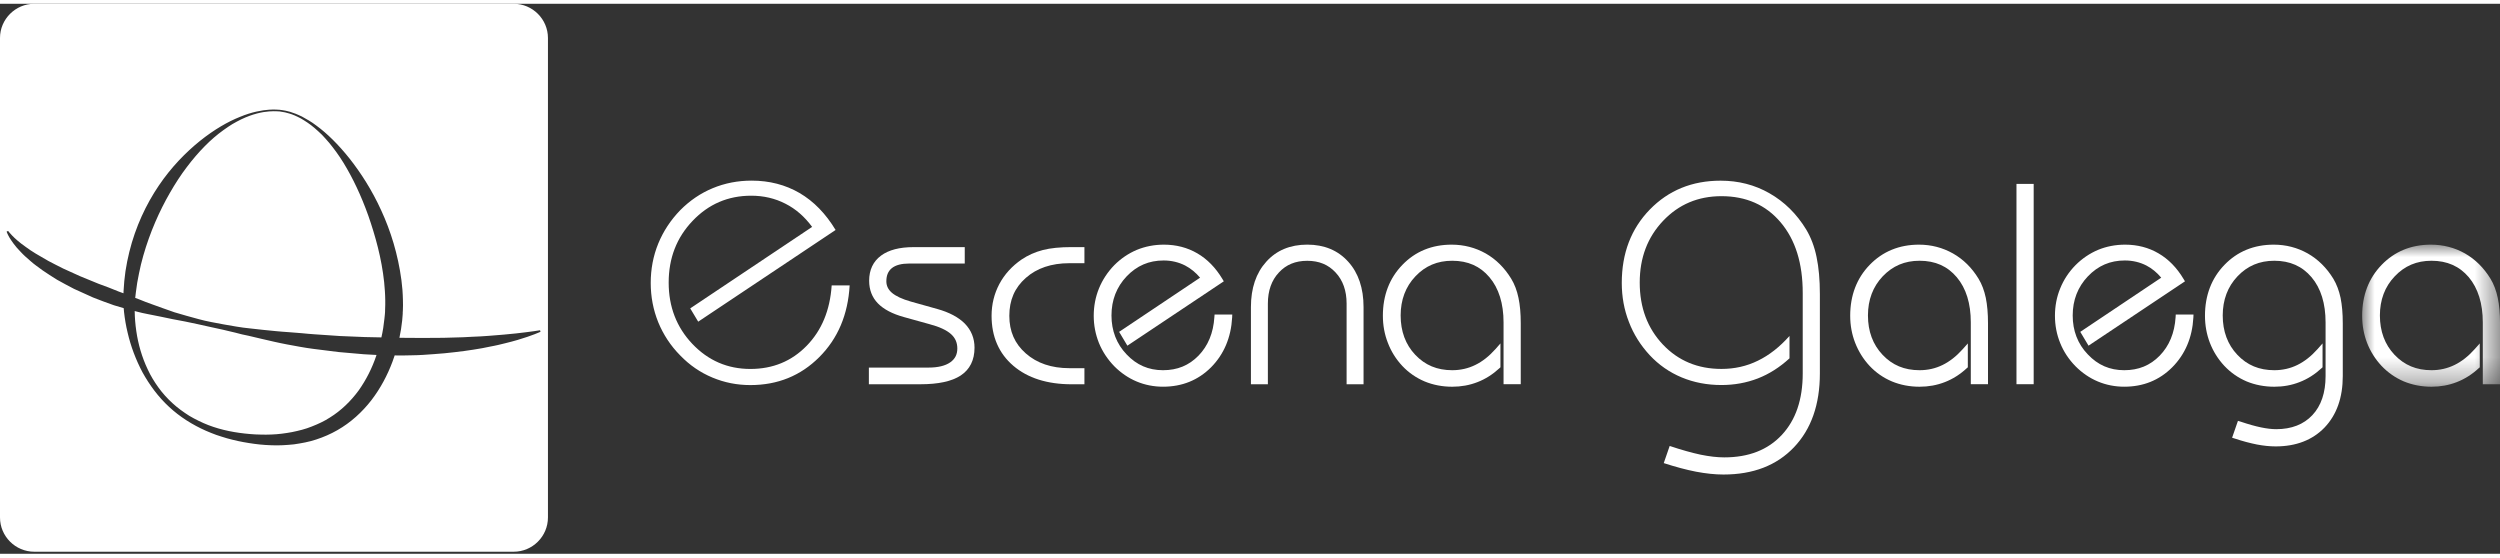
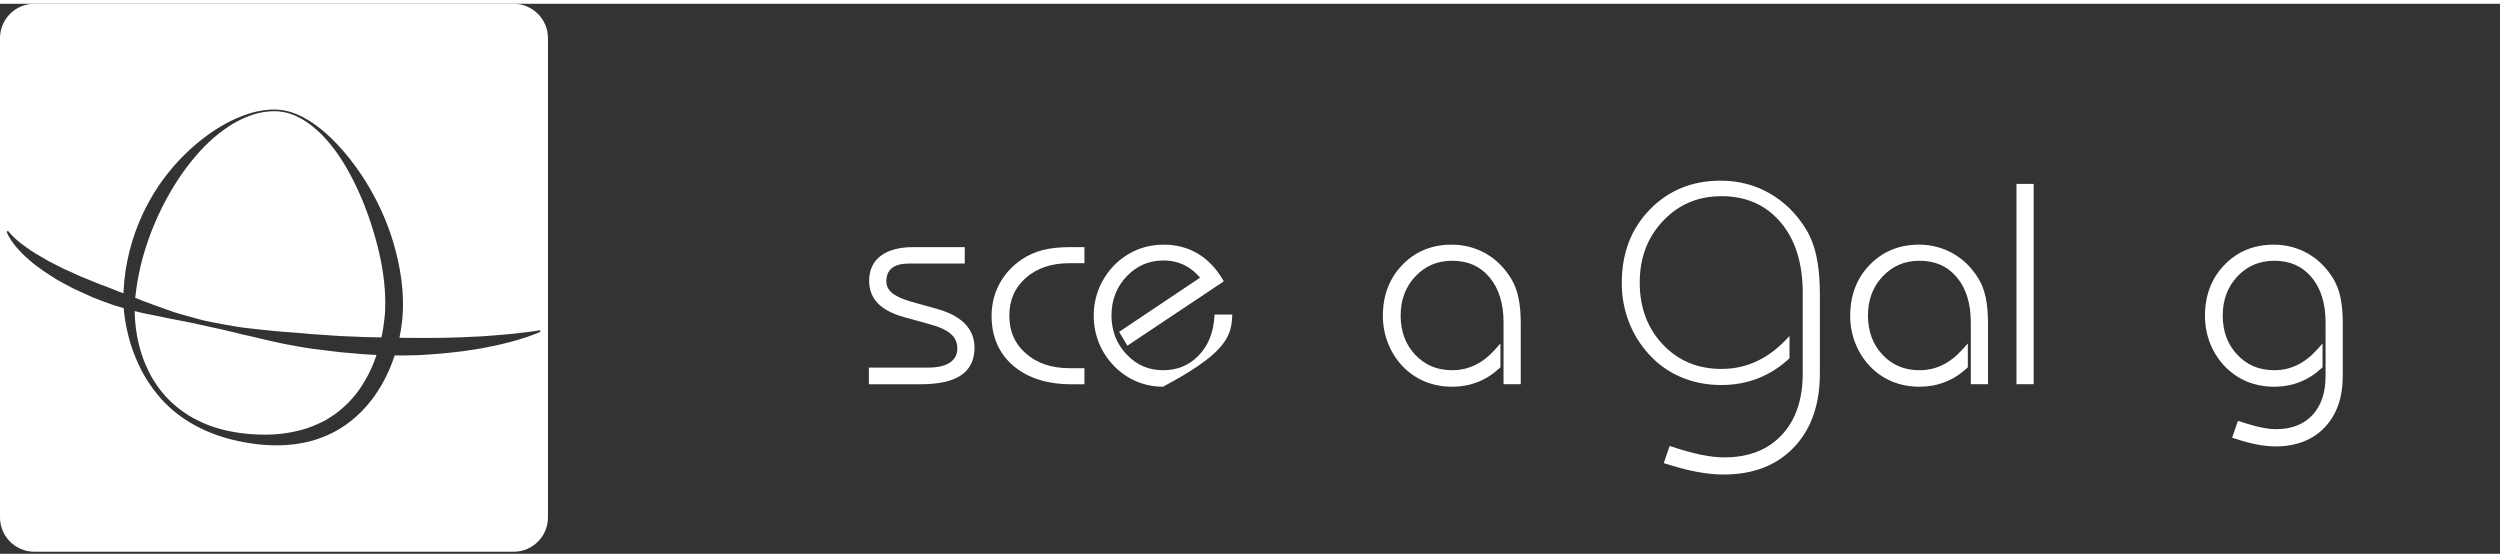
<svg xmlns="http://www.w3.org/2000/svg" xmlns:xlink="http://www.w3.org/1999/xlink" width="139px" height="31px" viewBox="0 0 100 22" version="1.1">
  <rect x="0" y="0" width="100" height="22" fill="#333333" stroke="none" />
  <title>Atomos/Logos/Escena</title>
  <defs>
    <polygon id="path-1" points="1.95628627e-14 2.44535784e-15 5.514 2.44535784e-15 5.514 5.683 1.95628627e-14 5.683" />
  </defs>
  <g id="Symbols" stroke="none" stroke-width="1" fill="none" fill-rule="evenodd">
    <g id="Group-28" transform="translate(-0, 0)">
      <g id="Group-26">
        <path d="M13.546,13.931 C13.207,13.89 12.866,13.846 12.519,13.802 C12.175,13.758 11.828,13.689 11.481,13.626 C11.31,13.59 11.134,13.56 10.963,13.518 L10.451,13.4 L9.939,13.279 L9.68,13.224 L9.424,13.158 C9.254,13.116 9.086,13.078 8.915,13.037 C8.744,13.001 8.576,12.962 8.406,12.926 C8.238,12.891 8.07,12.852 7.902,12.814 C7.737,12.778 7.569,12.742 7.403,12.709 C7.235,12.676 7.07,12.646 6.905,12.615 C6.74,12.582 6.577,12.549 6.415,12.513 C6.253,12.48 6.093,12.447 5.933,12.417 C5.771,12.384 5.614,12.354 5.46,12.31 C5.435,12.301 5.41,12.296 5.388,12.29 L5.388,12.299 C5.391,12.56 5.413,12.822 5.451,13.086 C5.526,13.612 5.677,14.141 5.914,14.636 C6.03,14.887 6.175,15.123 6.338,15.349 C6.5,15.575 6.69,15.784 6.897,15.974 C7.103,16.164 7.332,16.329 7.571,16.481 C7.693,16.552 7.816,16.621 7.946,16.682 C8.07,16.748 8.202,16.797 8.334,16.853 C8.863,17.056 9.435,17.164 9.997,17.21 C10.14,17.219 10.292,17.235 10.429,17.232 C10.567,17.235 10.707,17.238 10.848,17.23 C11.131,17.221 11.409,17.183 11.679,17.133 C11.949,17.078 12.219,17.012 12.469,16.91 C12.723,16.811 12.968,16.698 13.193,16.552 C13.645,16.272 14.03,15.897 14.342,15.473 C14.647,15.044 14.884,14.573 15.049,14.083 C15.055,14.072 15.057,14.058 15.06,14.047 C14.892,14.039 14.724,14.03 14.554,14.019 C14.223,13.989 13.885,13.964 13.546,13.931 M15.366,11.134 C15.264,10.176 15.013,9.284 14.733,8.477 C14.446,7.67 14.105,6.957 13.739,6.36 C13.557,6.063 13.361,5.798 13.169,5.564 C13.072,5.446 12.97,5.341 12.877,5.239 C12.775,5.146 12.681,5.049 12.585,4.972 C12.392,4.804 12.202,4.686 12.034,4.587 C11.946,4.543 11.866,4.499 11.789,4.468 C11.712,4.438 11.643,4.408 11.577,4.391 C11.514,4.372 11.456,4.356 11.407,4.345 C11.357,4.334 11.313,4.328 11.28,4.323 C11.214,4.312 11.178,4.306 11.178,4.306 C11.175,4.306 11.14,4.303 11.071,4.301 C11.035,4.301 10.991,4.298 10.939,4.298 C10.889,4.298 10.828,4.303 10.762,4.306 C10.495,4.325 10.099,4.405 9.645,4.625 C9.529,4.678 9.416,4.747 9.295,4.813 C9.177,4.89 9.053,4.964 8.931,5.058 C8.686,5.234 8.436,5.446 8.191,5.696 C7.946,5.944 7.704,6.225 7.47,6.536 C7.233,6.847 7.01,7.191 6.798,7.56 C6.374,8.295 5.999,9.141 5.732,10.074 C5.666,10.308 5.606,10.545 5.559,10.79 C5.506,11.035 5.465,11.283 5.435,11.539 L5.413,11.729 L5.407,11.762 C5.473,11.787 5.539,11.811 5.606,11.839 C5.68,11.869 5.754,11.897 5.826,11.927 C5.903,11.955 5.977,11.982 6.052,12.01 C6.203,12.062 6.354,12.117 6.509,12.175 C6.663,12.23 6.82,12.285 6.977,12.34 C7.136,12.39 7.296,12.436 7.458,12.48 C7.621,12.527 7.783,12.571 7.949,12.615 C8.114,12.657 8.279,12.701 8.45,12.731 C8.618,12.761 8.788,12.794 8.959,12.827 C9.13,12.858 9.3,12.885 9.471,12.915 L9.73,12.954 L9.989,12.984 L10.512,13.042 L11.035,13.094 C11.211,13.114 11.385,13.122 11.555,13.136 C11.729,13.149 11.899,13.163 12.073,13.177 C12.244,13.191 12.414,13.213 12.585,13.221 C12.926,13.243 13.265,13.268 13.598,13.29 C13.931,13.304 14.262,13.317 14.587,13.331 C14.815,13.337 15.038,13.342 15.256,13.345 C15.313,13.097 15.352,12.847 15.377,12.596 L15.396,12.412 L15.396,12.39 C15.396,12.387 15.399,12.387 15.399,12.387 L15.399,12.373 L15.402,12.323 L15.404,12.227 C15.413,12.092 15.41,11.977 15.41,11.858 C15.41,11.74 15.402,11.616 15.396,11.495 C15.388,11.374 15.377,11.255 15.366,11.134 M20.547,0 L1.371,0 C0.617,0 0,0.617 0,1.368 L0,20.547 C0,21.302 0.617,21.918 1.371,21.918 L20.547,21.918 C21.302,21.918 21.918,21.302 21.918,20.547 L21.918,1.368 C21.918,0.617 21.302,0 20.547,0 M21.384,13.218 C21.23,13.276 20.999,13.361 20.702,13.447 C20.553,13.488 20.388,13.538 20.206,13.579 C20.115,13.601 20.019,13.623 19.922,13.648 C19.823,13.673 19.721,13.689 19.614,13.711 C19.402,13.755 19.176,13.802 18.937,13.835 C18.697,13.871 18.447,13.909 18.18,13.937 C17.915,13.967 17.64,13.997 17.354,14.014 C17.067,14.036 16.773,14.058 16.467,14.061 C16.244,14.069 16.018,14.069 15.787,14.066 C15.757,14.152 15.729,14.234 15.699,14.317 C15.498,14.856 15.22,15.382 14.854,15.859 C14.487,16.332 14.028,16.753 13.494,17.056 C13.227,17.21 12.943,17.332 12.651,17.428 C12.359,17.527 12.056,17.579 11.756,17.623 C11.453,17.654 11.151,17.673 10.85,17.659 C10.699,17.656 10.548,17.643 10.396,17.629 C10.242,17.618 10.104,17.59 9.958,17.571 C9.804,17.552 9.664,17.516 9.515,17.489 C9.369,17.461 9.226,17.417 9.08,17.381 C8.937,17.34 8.797,17.293 8.653,17.246 C8.516,17.191 8.375,17.144 8.24,17.081 C7.698,16.841 7.189,16.522 6.759,16.12 C6.33,15.724 5.98,15.247 5.702,14.746 C5.432,14.237 5.231,13.7 5.104,13.152 C5.038,12.88 4.992,12.604 4.961,12.326 C4.956,12.277 4.953,12.224 4.948,12.175 C4.815,12.136 4.683,12.1 4.557,12.059 C4.268,11.957 3.989,11.855 3.722,11.748 C3.458,11.632 3.205,11.517 2.962,11.404 C2.723,11.28 2.497,11.159 2.285,11.04 C2.076,10.911 1.88,10.784 1.699,10.66 C1.523,10.528 1.355,10.415 1.214,10.286 C1.143,10.223 1.074,10.162 1.008,10.104 C0.942,10.049 0.887,9.983 0.831,9.928 C0.608,9.705 0.468,9.496 0.377,9.35 C0.336,9.276 0.306,9.221 0.289,9.177 C0.27,9.135 0.264,9.113 0.264,9.113 L0.325,9.086 C0.325,9.086 0.336,9.105 0.363,9.135 C0.388,9.168 0.43,9.212 0.485,9.27 C0.597,9.386 0.771,9.545 1.016,9.716 C1.255,9.898 1.572,10.082 1.933,10.286 C2.114,10.388 2.318,10.479 2.525,10.589 C2.739,10.685 2.962,10.787 3.199,10.895 C3.439,10.991 3.687,11.093 3.943,11.2 C4.207,11.294 4.477,11.398 4.749,11.511 C4.813,11.533 4.876,11.558 4.939,11.58 L4.942,11.495 C4.956,11.225 4.981,10.958 5.019,10.696 C5.06,10.435 5.11,10.176 5.173,9.925 C5.421,8.92 5.845,8.023 6.349,7.277 C6.853,6.531 7.436,5.939 8.001,5.484 C8.568,5.03 9.119,4.714 9.598,4.524 C10.077,4.325 10.482,4.256 10.76,4.237 C10.828,4.234 10.889,4.232 10.941,4.229 C10.994,4.229 11.038,4.232 11.073,4.234 C11.145,4.237 11.181,4.24 11.181,4.24 C11.181,4.24 11.219,4.245 11.291,4.254 C11.324,4.259 11.371,4.265 11.42,4.276 C11.473,4.29 11.533,4.303 11.599,4.32 C11.665,4.339 11.737,4.369 11.82,4.397 C11.899,4.427 11.982,4.468 12.076,4.51 C12.249,4.606 12.453,4.716 12.659,4.876 C13.078,5.182 13.532,5.625 13.981,6.189 C14.43,6.759 14.878,7.45 15.25,8.268 C15.625,9.08 15.919,10.019 16.057,11.054 C16.073,11.184 16.084,11.316 16.098,11.445 C16.104,11.58 16.117,11.709 16.117,11.85 C16.12,11.988 16.123,12.131 16.115,12.257 L16.109,12.354 L16.109,12.403 L16.106,12.436 L16.104,12.464 C16.098,12.533 16.093,12.602 16.087,12.67 C16.062,12.902 16.027,13.13 15.977,13.361 C16.139,13.361 16.302,13.364 16.459,13.364 C16.759,13.372 17.048,13.364 17.326,13.364 C17.607,13.367 17.877,13.359 18.138,13.35 C18.268,13.345 18.394,13.345 18.518,13.339 C18.642,13.334 18.763,13.326 18.882,13.32 C19.003,13.315 19.116,13.309 19.229,13.304 C19.341,13.295 19.452,13.287 19.556,13.282 C19.977,13.251 20.346,13.218 20.649,13.185 C20.952,13.152 21.192,13.119 21.354,13.097 C21.516,13.075 21.602,13.059 21.602,13.059 L21.621,13.119 C21.621,13.119 21.541,13.158 21.384,13.218" id="Fill-1" fill="#FFFFFF" />
-         <path d="M48.575,12.537 C48.534,13.17 48.319,13.685 47.939,14.076 C47.557,14.467 47.094,14.657 46.521,14.657 C45.943,14.657 45.464,14.45 45.062,14.023 C44.663,13.605 44.459,13.079 44.459,12.468 C44.459,11.854 44.663,11.328 45.065,10.904 C45.472,10.477 45.957,10.268 46.546,10.268 C46.857,10.268 47.146,10.337 47.405,10.469 C47.628,10.585 47.829,10.75 48.003,10.956 L44.765,13.123 L45.095,13.676 L48.952,11.102 L48.895,11.006 C48.625,10.557 48.289,10.213 47.895,9.984 C47.499,9.753 47.05,9.635 46.554,9.635 C46.172,9.635 45.808,9.706 45.472,9.844 C45.136,9.987 44.834,10.191 44.569,10.458 C44.305,10.73 44.098,11.044 43.958,11.388 C43.82,11.727 43.749,12.096 43.749,12.481 C43.749,12.859 43.82,13.225 43.958,13.569 C44.098,13.913 44.305,14.224 44.569,14.497 C44.831,14.761 45.131,14.968 45.464,15.108 C45.797,15.248 46.152,15.317 46.521,15.317 C47.281,15.317 47.925,15.059 48.443,14.541 C48.955,14.023 49.241,13.354 49.286,12.55 L49.291,12.429 L48.583,12.429 L48.575,12.537 Z" id="Fill-3" fill="#FFFFFF" />
-         <path d="M52.29,9.634 C51.61,9.634 51.056,9.863 50.649,10.32 C50.244,10.766 50.037,11.377 50.037,12.131 L50.037,15.22 L50.715,15.22 L50.715,11.991 C50.715,11.479 50.863,11.06 51.155,10.749 C51.447,10.433 51.819,10.281 52.29,10.281 C52.76,10.281 53.132,10.433 53.424,10.749 C53.716,11.06 53.864,11.479 53.864,11.991 L53.864,15.22 L54.542,15.22 L54.542,12.131 C54.542,11.377 54.335,10.766 53.931,10.32 C53.52,9.863 52.97,9.634 52.29,9.634" id="Fill-5" fill="#FFFFFF" />
+         <path d="M48.575,12.537 C48.534,13.17 48.319,13.685 47.939,14.076 C47.557,14.467 47.094,14.657 46.521,14.657 C45.943,14.657 45.464,14.45 45.062,14.023 C44.663,13.605 44.459,13.079 44.459,12.468 C44.459,11.854 44.663,11.328 45.065,10.904 C45.472,10.477 45.957,10.268 46.546,10.268 C46.857,10.268 47.146,10.337 47.405,10.469 C47.628,10.585 47.829,10.75 48.003,10.956 L44.765,13.123 L45.095,13.676 L48.952,11.102 L48.895,11.006 C48.625,10.557 48.289,10.213 47.895,9.984 C47.499,9.753 47.05,9.635 46.554,9.635 C46.172,9.635 45.808,9.706 45.472,9.844 C45.136,9.987 44.834,10.191 44.569,10.458 C44.305,10.73 44.098,11.044 43.958,11.388 C43.82,11.727 43.749,12.096 43.749,12.481 C43.749,12.859 43.82,13.225 43.958,13.569 C44.098,13.913 44.305,14.224 44.569,14.497 C44.831,14.761 45.131,14.968 45.464,15.108 C45.797,15.248 46.152,15.317 46.521,15.317 C48.955,14.023 49.241,13.354 49.286,12.55 L49.291,12.429 L48.583,12.429 L48.575,12.537 Z" id="Fill-3" fill="#FFFFFF" />
        <path d="M41.711,9.851 C41.403,9.931 41.117,10.058 40.861,10.231 C40.481,10.493 40.181,10.82 39.974,11.209 C39.768,11.597 39.663,12.026 39.663,12.481 C39.663,13.312 39.955,13.987 40.533,14.48 C41.108,14.972 41.893,15.22 42.865,15.22 L43.377,15.22 L43.377,14.576 L42.774,14.576 C42.064,14.576 41.477,14.378 41.034,13.987 C40.588,13.596 40.373,13.103 40.373,12.481 C40.373,11.853 40.588,11.357 41.031,10.966 C41.472,10.575 42.058,10.377 42.774,10.377 L43.377,10.377 L43.377,9.733 L42.865,9.733 C42.405,9.733 42.017,9.771 41.711,9.851" id="Fill-7" fill="#FFFFFF" />
-         <path d="M32.265,13.682 C31.662,14.299 30.913,14.607 30.015,14.607 C29.101,14.607 28.328,14.271 27.694,13.605 C27.061,12.936 26.747,12.118 26.747,11.152 C26.747,10.177 27.064,9.354 27.703,8.685 C28.341,8.013 29.123,7.677 30.048,7.677 C30.547,7.677 31.004,7.785 31.417,7.997 C31.83,8.206 32.185,8.517 32.485,8.925 L27.609,12.184 L27.928,12.716 L33.424,9.048 C33.03,8.396 32.551,7.903 31.984,7.57 C31.417,7.24 30.775,7.074 30.065,7.074 C29.509,7.074 28.991,7.176 28.507,7.377 C28.022,7.578 27.59,7.873 27.21,8.256 C26.824,8.655 26.533,9.098 26.329,9.594 C26.128,10.089 26.029,10.612 26.029,11.166 C26.029,11.716 26.128,12.239 26.329,12.738 C26.533,13.233 26.824,13.679 27.21,14.068 C27.584,14.456 28.014,14.75 28.496,14.951 C28.975,15.152 29.481,15.252 30.015,15.252 C31.106,15.252 32.025,14.88 32.771,14.134 C33.515,13.39 33.919,12.435 33.986,11.265 L33.267,11.265 C33.201,12.259 32.868,13.065 32.265,13.682" id="Fill-9" fill="#FFFFFF" />
        <path d="M37.494,12.209 L36.434,11.912 C36.085,11.813 35.826,11.692 35.669,11.554 C35.526,11.428 35.454,11.279 35.454,11.1 C35.454,10.866 35.526,10.695 35.674,10.574 C35.829,10.45 36.063,10.39 36.371,10.39 L38.59,10.39 L38.59,9.734 L36.539,9.734 C35.983,9.734 35.548,9.847 35.242,10.073 C34.926,10.307 34.766,10.646 34.766,11.078 C34.766,11.441 34.884,11.747 35.118,11.986 C35.347,12.22 35.696,12.405 36.159,12.532 L37.178,12.815 C37.577,12.92 37.869,13.057 38.045,13.217 C38.213,13.371 38.293,13.556 38.293,13.79 C38.293,14.027 38.202,14.208 38.009,14.343 C37.811,14.481 37.519,14.552 37.147,14.552 L34.755,14.552 L34.755,15.219 L36.817,15.219 C37.533,15.219 38.072,15.103 38.428,14.869 C38.794,14.627 38.981,14.252 38.981,13.757 C38.981,13.382 38.852,13.06 38.593,12.793 C38.342,12.54 37.971,12.342 37.494,12.209" id="Fill-11" fill="#FFFFFF" />
        <path d="M60.447,10.995 C60.18,10.56 59.839,10.221 59.429,9.987 C59.018,9.756 58.559,9.635 58.066,9.635 C57.276,9.635 56.612,9.907 56.095,10.444 C55.577,10.978 55.315,11.664 55.315,12.479 C55.315,12.859 55.381,13.222 55.514,13.561 C55.643,13.902 55.838,14.214 56.089,14.483 C56.342,14.753 56.645,14.962 56.984,15.106 C57.322,15.246 57.694,15.318 58.088,15.318 C58.446,15.318 58.784,15.257 59.101,15.133 C59.415,15.012 59.71,14.825 59.982,14.574 L60.018,14.541 L60.018,13.586 L59.817,13.814 C59.566,14.095 59.297,14.31 59.01,14.448 C58.727,14.588 58.416,14.657 58.088,14.657 C57.485,14.657 57.003,14.456 56.609,14.04 C56.221,13.63 56.026,13.101 56.026,12.468 C56.026,11.843 56.224,11.314 56.618,10.901 C57.014,10.483 57.496,10.279 58.088,10.279 C58.716,10.279 59.206,10.497 59.577,10.937 C59.952,11.38 60.142,11.989 60.142,12.746 L60.142,15.218 L60.83,15.218 L60.83,12.779 C60.83,12.388 60.8,12.047 60.739,11.763 C60.679,11.474 60.582,11.215 60.447,10.995" id="Fill-13" fill="#FFFFFF" />
-         <path d="M87.024,12.537 C86.983,13.17 86.768,13.685 86.388,14.076 C86.006,14.467 85.543,14.657 84.97,14.657 C84.389,14.657 83.913,14.45 83.511,14.023 C83.109,13.605 82.908,13.079 82.908,12.468 C82.908,11.854 83.112,11.328 83.514,10.904 C83.921,10.477 84.406,10.268 84.992,10.268 C85.306,10.268 85.595,10.337 85.854,10.469 C86.077,10.585 86.278,10.75 86.449,10.956 L83.211,13.123 L83.541,13.676 L87.399,11.102 L87.341,11.006 C87.074,10.557 86.735,10.213 86.342,9.984 C85.948,9.753 85.499,9.635 85.003,9.635 C84.621,9.635 84.255,9.706 83.921,9.844 C83.586,9.987 83.283,10.191 83.018,10.458 C82.751,10.73 82.545,11.044 82.407,11.388 C82.267,11.727 82.198,12.096 82.198,12.481 C82.198,12.859 82.267,13.225 82.407,13.569 C82.545,13.913 82.751,14.224 83.018,14.497 C83.28,14.761 83.58,14.968 83.913,15.108 C84.246,15.248 84.601,15.317 84.97,15.317 C85.73,15.317 86.372,15.059 86.889,14.541 C87.404,14.023 87.691,13.354 87.735,12.55 L87.74,12.429 L87.03,12.429 L87.024,12.537 Z" id="Fill-15" fill="#FFFFFF" />
        <path d="M93.331,10.995 C93.064,10.56 92.72,10.221 92.31,9.987 C91.899,9.756 91.442,9.635 90.95,9.635 C90.159,9.635 89.496,9.907 88.978,10.444 C88.461,10.978 88.199,11.664 88.199,12.479 C88.199,12.859 88.265,13.222 88.395,13.561 C88.527,13.902 88.722,14.214 88.973,14.483 C89.226,14.753 89.529,14.962 89.865,15.106 C90.206,15.246 90.578,15.318 90.972,15.318 C91.33,15.318 91.668,15.257 91.982,15.133 C92.299,15.012 92.593,14.825 92.866,14.574 L92.902,14.541 L92.902,13.586 L92.701,13.814 C92.45,14.095 92.178,14.31 91.894,14.448 C91.61,14.588 91.299,14.657 90.972,14.657 C90.369,14.657 89.884,14.456 89.493,14.04 C89.105,13.63 88.909,13.101 88.909,12.468 C88.909,11.843 89.108,11.314 89.501,10.901 C89.898,10.483 90.38,10.279 90.972,10.279 C91.599,10.279 92.087,10.497 92.461,10.937 C92.836,11.38 93.023,11.989 93.023,12.746 L93.023,14.894 C93.023,15.554 92.847,16.08 92.494,16.455 C92.147,16.826 91.66,17.016 91.049,17.016 C90.872,17.016 90.669,16.992 90.443,16.945 C90.214,16.898 89.939,16.821 89.628,16.716 L89.518,16.683 L89.284,17.358 L89.4,17.394 C89.711,17.498 90.008,17.575 90.272,17.628 C90.542,17.68 90.795,17.705 91.027,17.705 C91.844,17.705 92.505,17.449 92.987,16.945 C93.469,16.438 93.711,15.75 93.711,14.894 L93.711,12.779 C93.711,12.388 93.681,12.047 93.623,11.763 C93.562,11.474 93.463,11.215 93.331,10.995" id="Fill-17" fill="#FFFFFF" />
        <g id="Group-21" transform="translate(94.486, 9.635)">
          <mask id="mask-2" fill="white">
            <use xlink:href="#path-1" />
          </mask>
          <g id="Clip-20" />
-           <path d="M5.424,2.128 C5.363,1.839 5.267,1.58 5.132,1.36 C4.865,0.925 4.524,0.586 4.113,0.352 C3.703,0.121 3.246,2.44535784e-15 2.75,2.44535784e-15 C1.96,2.44535784e-15 1.297,0.273 0.779,0.809 C0.262,1.344 1.95628627e-14,2.029 1.95628627e-14,2.844 C1.95628627e-14,3.224 0.066,3.587 0.195,3.926 C0.328,4.268 0.523,4.579 0.774,4.848 C1.03,5.118 1.33,5.327 1.668,5.471 C2.007,5.611 2.379,5.683 2.773,5.683 C3.13,5.683 3.472,5.622 3.786,5.498 C4.1,5.377 4.397,5.19 4.667,4.939 L4.705,4.906 L4.705,3.951 L4.502,4.179 C4.251,4.46 3.981,4.675 3.695,4.813 C3.411,4.953 3.1,5.022 2.773,5.022 C2.17,5.022 1.688,4.821 1.294,4.405 C0.906,3.995 0.71,3.466 0.71,2.833 C0.71,2.208 0.909,1.679 1.302,1.269 C1.699,0.848 2.181,0.644 2.773,0.644 C3.4,0.644 3.89,0.862 4.265,1.302 C4.636,1.746 4.826,2.354 4.826,3.111 L4.826,5.584 L5.515,5.584 L5.515,3.144 C5.515,2.753 5.484,2.412 5.424,2.128" id="Fill-19" fill="#FFFFFF" mask="url(#mask-2)" />
        </g>
        <path d="M72.249,9.031 C71.864,8.4 71.374,7.919 70.779,7.58 C70.187,7.241 69.535,7.076 68.824,7.076 C67.685,7.076 66.74,7.462 65.991,8.232 C65.242,9.003 64.871,9.983 64.871,11.167 C64.871,11.715 64.964,12.236 65.157,12.728 C65.344,13.221 65.625,13.662 65.986,14.053 C66.352,14.446 66.779,14.741 67.266,14.945 C67.756,15.149 68.285,15.25 68.857,15.25 C69.372,15.25 69.857,15.162 70.314,14.986 C70.765,14.81 71.187,14.543 71.58,14.182 L71.58,13.287 C71.187,13.728 70.768,14.058 70.317,14.276 C69.865,14.499 69.378,14.606 68.857,14.606 C67.913,14.606 67.131,14.281 66.514,13.629 C65.898,12.976 65.589,12.15 65.589,11.151 C65.589,10.162 65.9,9.339 66.525,8.681 C67.15,8.023 67.927,7.696 68.857,7.696 C69.846,7.696 70.636,8.045 71.225,8.742 C71.817,9.441 72.109,10.38 72.109,11.567 L72.109,14.785 C72.109,15.829 71.831,16.649 71.269,17.249 C70.71,17.847 69.945,18.144 68.97,18.144 C68.692,18.144 68.378,18.108 68.029,18.037 C67.679,17.962 67.263,17.847 66.787,17.687 L66.55,18.373 C67.018,18.524 67.448,18.64 67.844,18.717 C68.235,18.791 68.601,18.83 68.94,18.83 C70.124,18.83 71.063,18.469 71.757,17.742 C72.448,17.018 72.795,16.03 72.795,14.785 L72.795,11.616 C72.795,11.038 72.75,10.545 72.662,10.127 C72.577,9.711 72.437,9.347 72.249,9.031" id="Fill-22" fill="#FFFFFF" />
        <path d="M79.14,10.995 C78.876,10.56 78.532,10.221 78.119,9.987 C77.708,9.756 77.251,9.635 76.761,9.635 C75.971,9.635 75.308,9.907 74.787,10.444 C74.27,10.978 74.008,11.664 74.008,12.479 C74.008,12.859 74.074,13.222 74.206,13.561 C74.339,13.902 74.531,14.214 74.782,14.483 C75.035,14.753 75.335,14.962 75.677,15.106 C76.015,15.246 76.387,15.318 76.781,15.318 C77.139,15.318 77.477,15.257 77.794,15.133 C78.108,15.012 78.405,14.825 78.675,14.574 L78.713,14.541 L78.713,13.586 L78.51,13.814 C78.259,14.095 77.987,14.31 77.703,14.448 C77.419,14.588 77.111,14.657 76.781,14.657 C76.178,14.657 75.693,14.456 75.302,14.04 C74.914,13.63 74.718,13.101 74.718,12.468 C74.718,11.843 74.917,11.314 75.31,10.901 C75.71,10.483 76.189,10.279 76.781,10.279 C77.411,10.279 77.898,10.497 78.27,10.937 C78.645,11.38 78.832,11.989 78.832,12.746 L78.832,15.218 L79.52,15.218 L79.52,12.779 C79.52,12.388 79.49,12.047 79.432,11.763 C79.371,11.474 79.275,11.215 79.14,10.995" id="Fill-24" fill="#FFFFFF" />
      </g>
      <polygon id="Fill-27" fill="#FFFFFF" points="80.659 15.217 81.347 15.217 81.347 7.205 80.659 7.205" />
    </g>
  </g>
</svg>